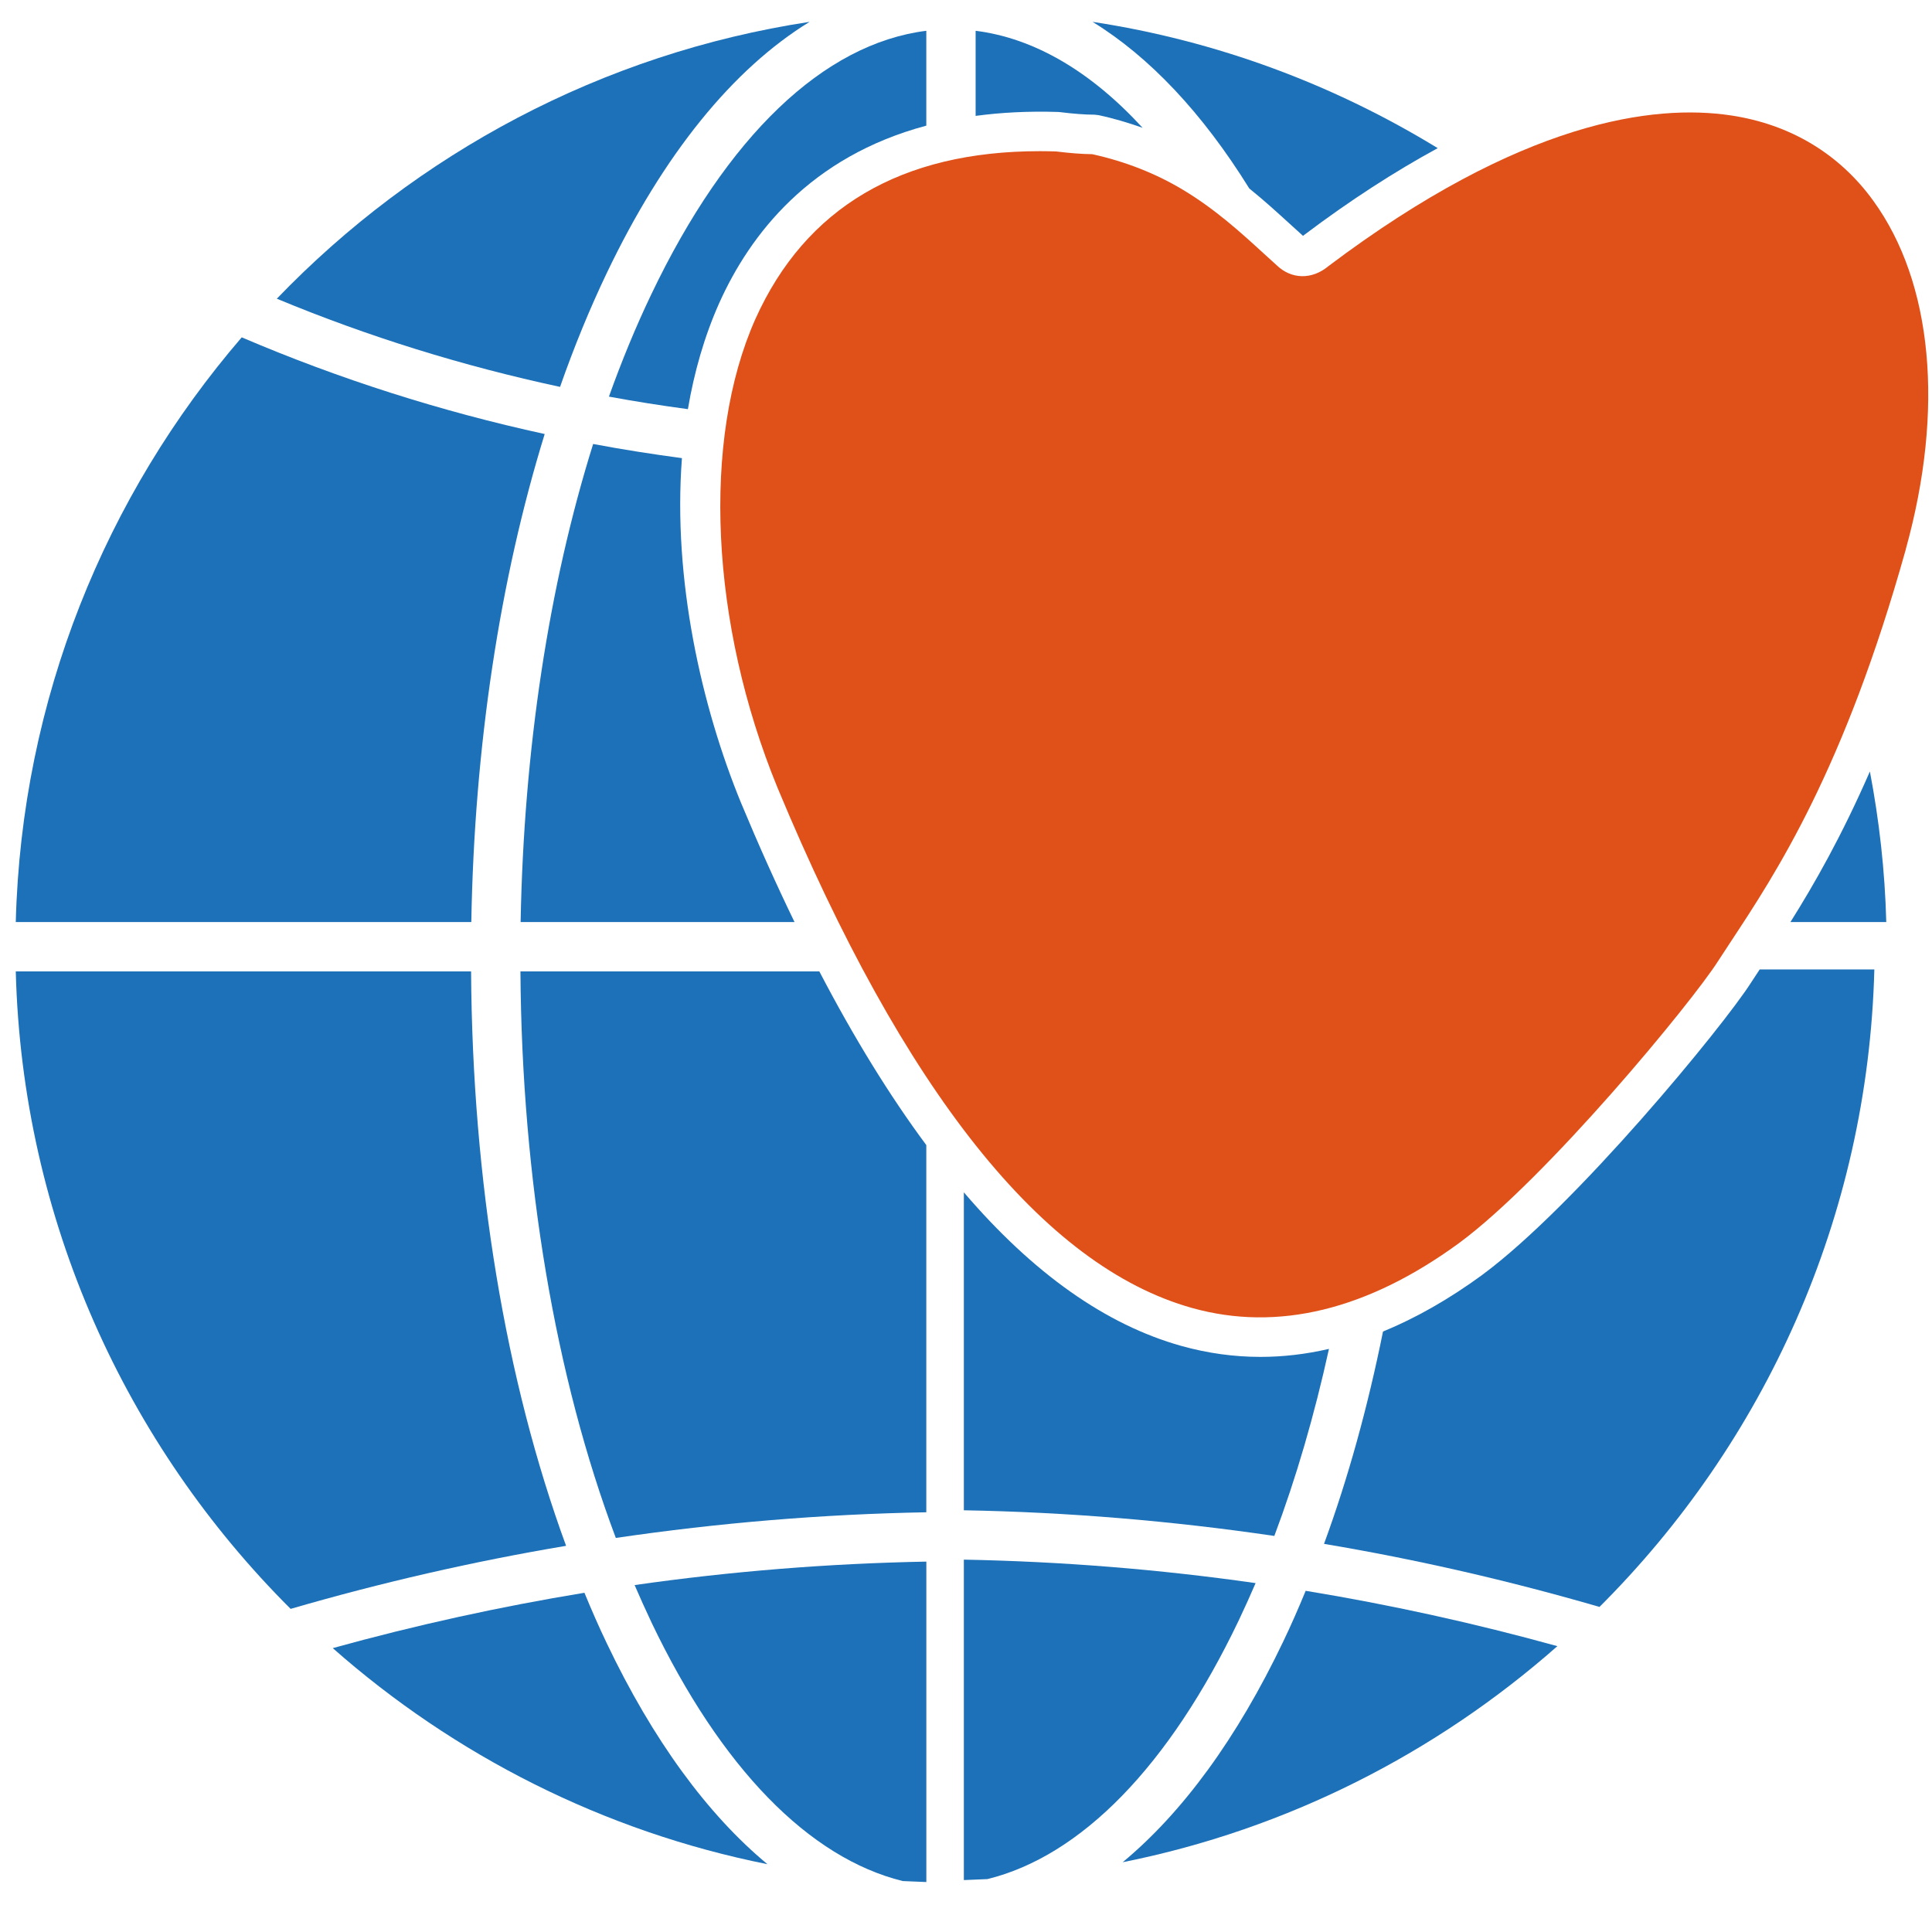
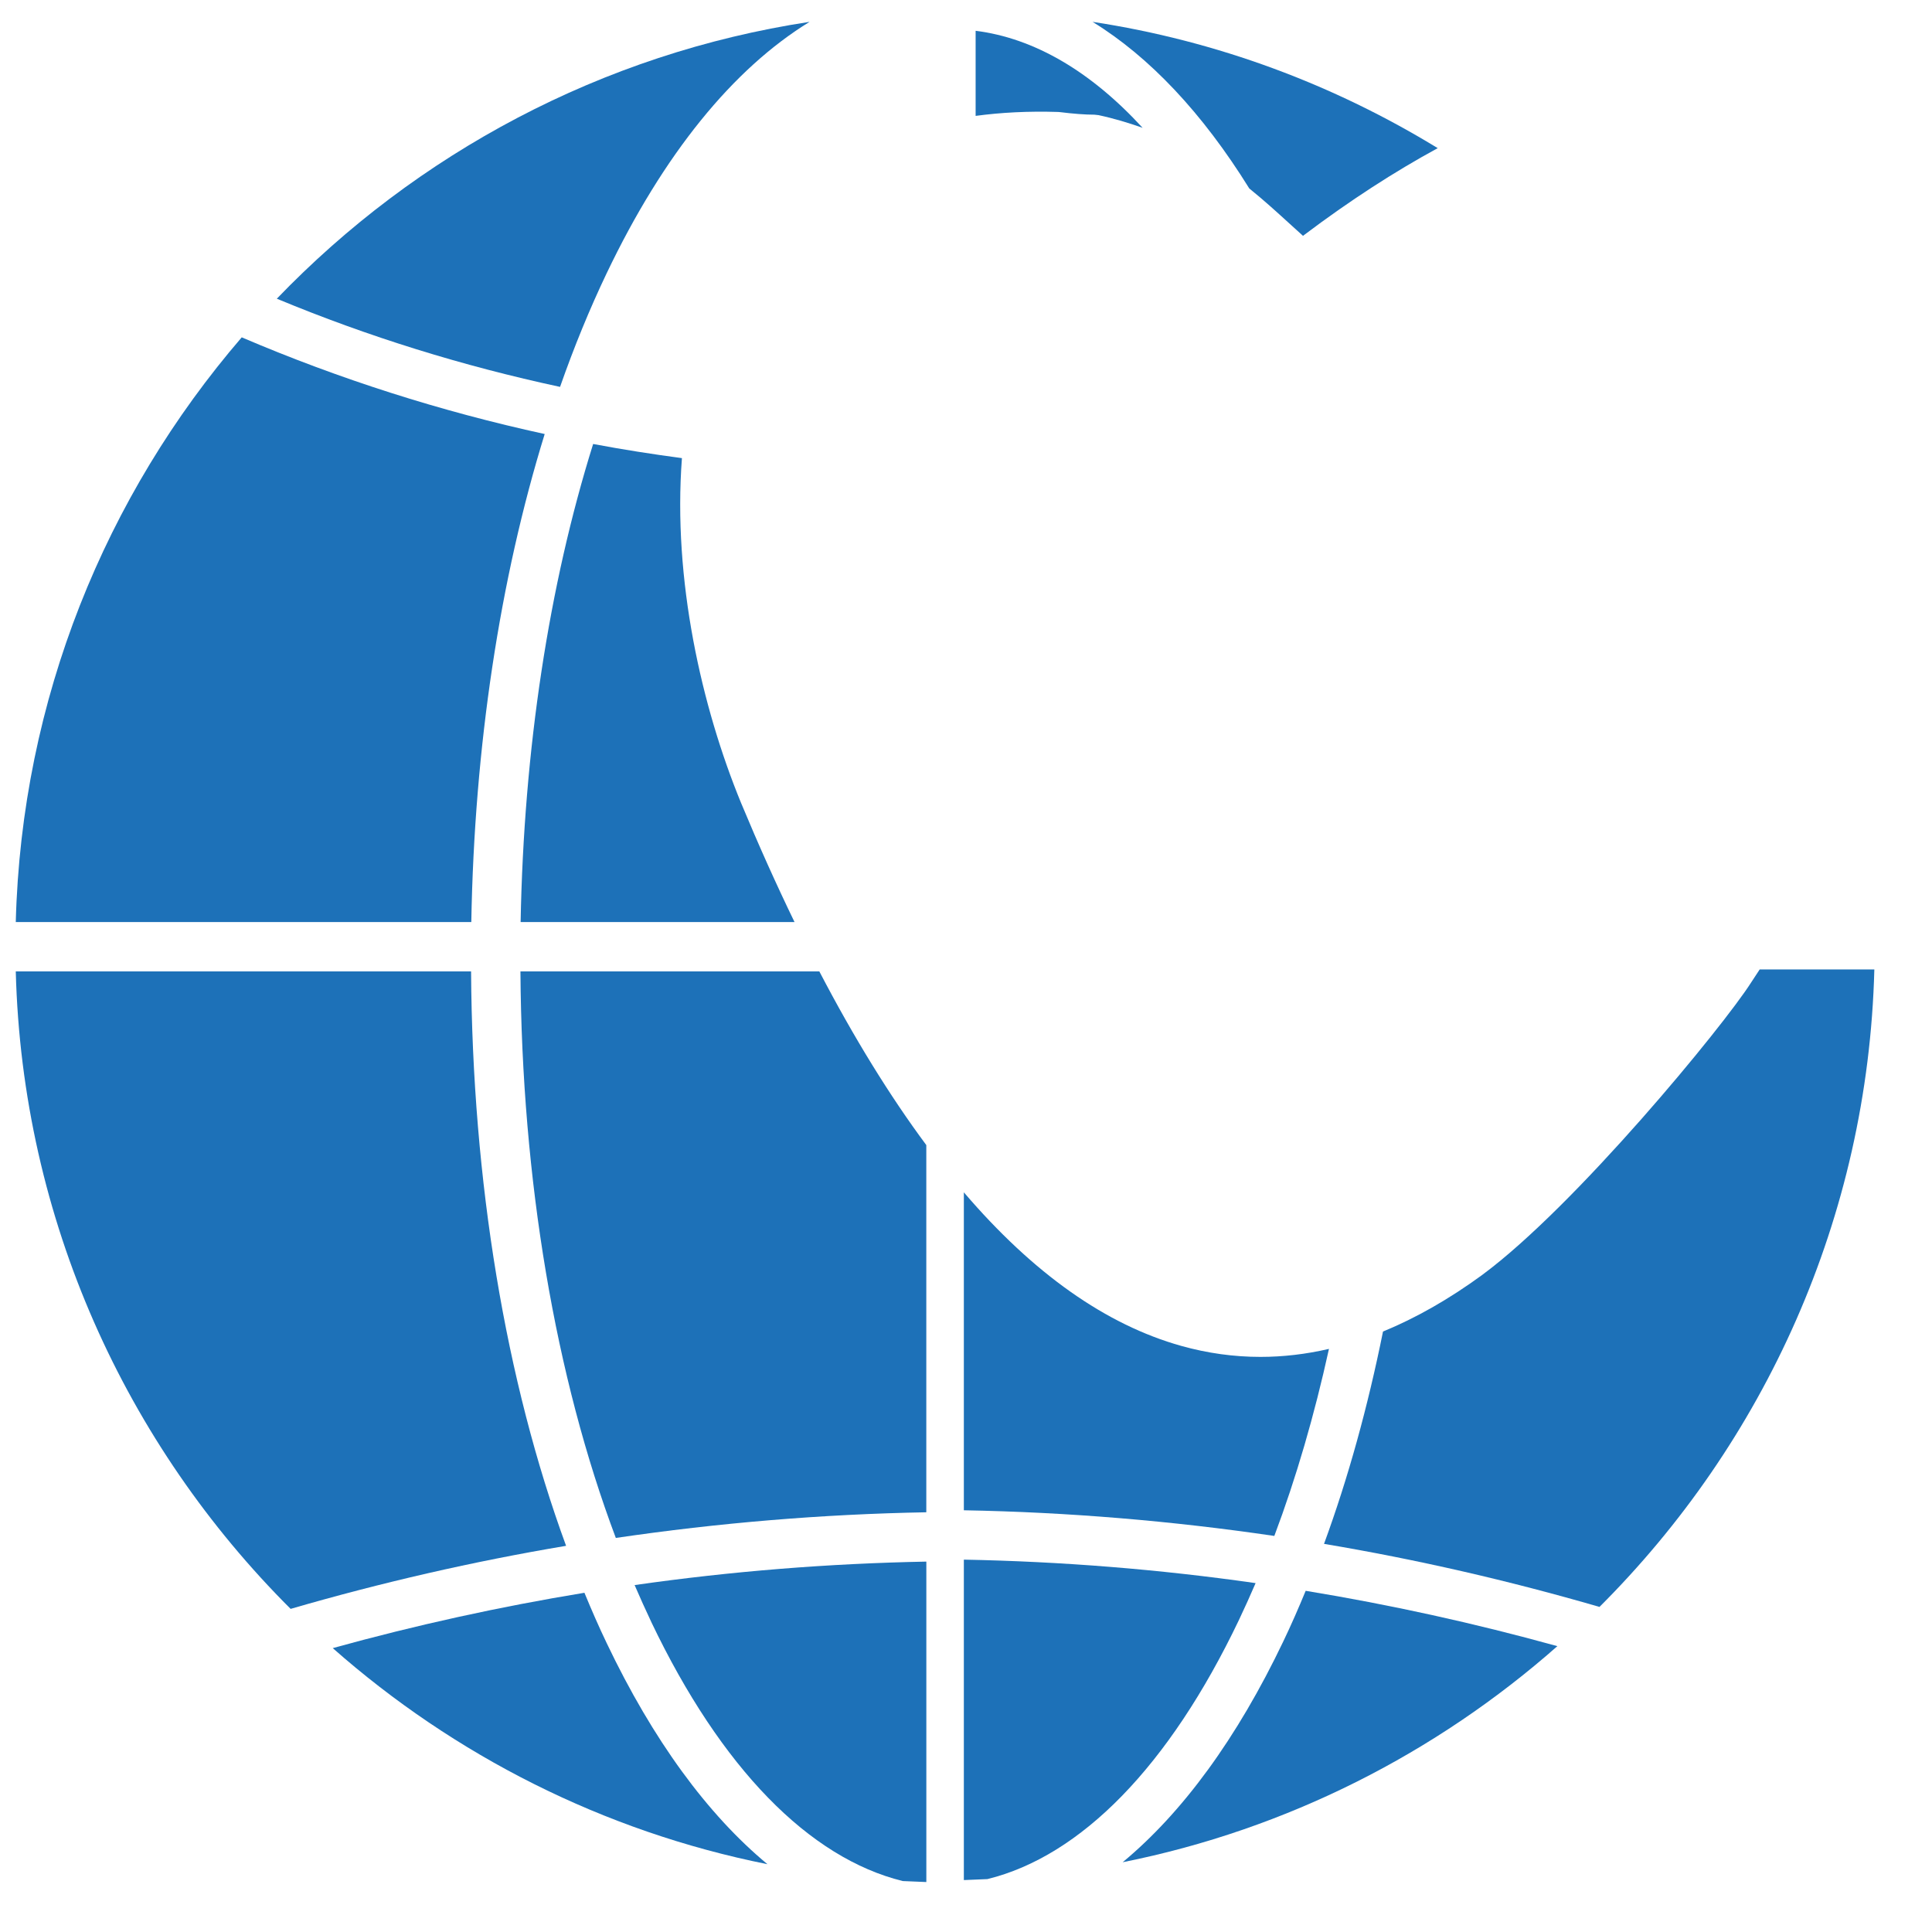
<svg xmlns="http://www.w3.org/2000/svg" id="a" viewBox="0 0 512 512">
  <path d="M154.41,124.53c-10.44,33.31-16.35,71.96-17.07,112.59h95.54v-105.83c-1.83.03-3.67.07-5.5.07-24.42,0-48.9-2.32-72.96-6.83Z" fill="none" />
  <path d="M168.08,89.31c-3.62,7.58-6.94,15.64-9.95,24.07,24.66,4.52,49.75,6.65,74.75,6.28V27.24c-24.15,3.02-46.97,24.77-64.79,62.08Z" fill="none" />
  <path d="M157.6,406.94c-20.27-42.45-31.56-98.53-31.95-158.21H18.43c2.71,104.11,78,190.47,177.02,210.25-14.11-11.71-26.97-29.25-37.85-52.04Z" fill="none" />
  <path d="M142.99,122.2c-24.46-5.33-48.4-12.96-71.34-22.78-32.02,37.21-51.84,85.2-53.21,137.7h107.28c.72-41.32,6.7-80.74,17.27-114.92Z" fill="none" />
  <path d="M157.6,84.31c13.39-28.03,29.75-48.13,47.77-59.19-48.94,7.45-92.63,31.07-125.45,65.21,21.5,8.93,43.88,15.87,66.71,20.77,3.3-9.41,6.95-18.37,10.97-26.79Z" fill="none" />
  <path d="M168.08,401.94c16.44,34.43,37.14,55.58,59.22,61.03,1.85.09,3.71.17,5.57.21v-214.44h-95.6c.38,57.97,11.27,112.28,30.81,153.2Z" fill="none" />
-   <path d="M399.02,91.98c-21.26,10.26-43.49,18.63-66.31,24.95,11.61,35.37,18.18,76.73,18.94,120.19h107.28c-1.46-56.07-23.98-106.99-59.91-145.14Z" fill="none" />
  <path d="M319.77,84.31c3.27,6.86,6.29,14.11,9.09,21.63,21.12-5.8,41.74-13.39,61.5-22.67-31.91-30.33-72.87-51.22-118.36-58.15,18.02,11.06,34.38,31.16,47.77,59.19Z" fill="none" />
  <path d="M309.28,89.31c-17.82-37.31-40.64-59.06-64.79-62.08v92.09c24.56-1.12,49.08-4.65,73.06-10.47-2.56-6.79-5.3-13.33-8.26-19.54Z" fill="none" />
  <path d="M244.49,130.95v106.17h95.54c-.76-42.55-7.21-82.91-18.59-117.25-25.24,6.21-51.07,9.94-76.95,11.08Z" fill="none" />
  <path d="M168.08,89.31c-3.62,7.58-6.94,15.64-9.95,24.07,24.66,4.52,49.75,6.65,74.75,6.28V27.24c-24.15,3.02-46.97,24.77-64.79,62.08Z" fill="none" />
  <path d="M157.6,406.94c-1.83-3.84-3.57-7.83-5.25-11.88-19.95,3.28-39.72,7.62-59.25,13.04,28.55,25.19,63.62,43.15,102.35,50.88-14.11-11.71-26.97-29.25-37.85-52.04Z" fill="none" />
  <path d="M142.99,122.2c-24.46-5.33-48.4-12.96-71.34-22.78-32.02,37.21-51.84,85.2-53.21,137.7h107.28c.72-41.32,6.7-80.74,17.27-114.92Z" fill="none" />
  <path d="M157.6,84.31c13.39-28.03,29.75-48.13,47.77-59.19-48.94,7.45-92.63,31.07-125.45,65.21,21.5,8.93,43.88,15.87,66.71,20.77,3.3-9.41,6.95-18.37,10.97-26.79Z" fill="none" />
  <path d="M232.88,131.3c-1.83.03-3.67.07-5.5.07-24.42,0-48.9-2.32-72.96-6.83-10.44,33.31-16.35,71.96-17.07,112.59h95.54v-105.83Z" fill="none" />
  <path d="M159.73,382.16c24.2-3.57,48.63-5.6,73.14-6.05v-127.37h-95.6c.32,49.08,8.2,95.49,22.46,133.42Z" fill="none" />
  <path d="M148.02,384c-14.21-38.81-22.05-85.79-22.37-135.26H18.43c1.52,58.55,26,111.48,64.74,150.12,21.34-6.21,42.99-11.17,64.84-14.85Z" fill="none" />
-   <path d="M399.02,91.98c-21.26,10.26-43.49,18.63-66.31,24.95,11.61,35.37,18.18,76.73,18.94,120.19h107.28c-1.46-56.07-23.98-106.99-59.91-145.14Z" fill="none" />
  <path d="M164.17,393.25c1.27,2.95,2.57,5.86,3.92,8.69,16.44,34.43,37.14,55.58,59.22,61.03,1.85.09,3.71.17,5.57.21v-75.45c-23.02.43-45.96,2.28-68.71,5.52Z" fill="none" />
  <path d="M244.49,130.95v106.17h95.54c-.76-42.55-7.21-82.91-18.59-117.25-25.24,6.21-51.07,9.94-76.95,11.08Z" fill="none" />
  <path d="M309.28,89.31c-17.82-37.31-40.64-59.06-64.79-62.08v92.09c24.56-1.12,49.08-4.65,73.06-10.47-2.56-6.79-5.3-13.33-8.26-19.54Z" fill="none" />
  <path d="M319.77,84.31c3.27,6.86,6.29,14.11,9.09,21.63,21.12-5.8,41.74-13.39,61.5-22.67-31.91-30.33-72.87-51.22-118.36-58.15,18.02,11.06,34.38,31.16,47.77,59.19Z" fill="none" />
  <path d="M250.2,462.93c22.03-5.5,42.68-26.63,59.09-60.99,1.53-3.19,2.98-6.5,4.39-9.86-22.92-2.89-46.02-4.38-69.18-4.44v75.52c1.91-.05,3.81-.13,5.71-.23Z" fill="none" />
  <path d="M160.79,435.46c-2.07-4.31-4.03-8.81-5.91-13.36-22.46,3.69-44.71,8.58-66.7,14.67,32.13,28.34,71.61,48.55,115.2,57.26-15.9-13.18-30.36-32.92-42.59-58.57Z" fill="#1d71b8" />
  <path d="M172.59,429.84c18.49,38.72,41.81,62.54,66.65,68.66,2.07.1,4.16.18,6.25.26v-84.92c-25.91.5-51.72,2.56-77.31,6.22,1.44,3.32,2.9,6.59,4.42,9.78Z" fill="#1d71b8" />
  <path d="M137.92,257.44c.37,55.22,9.23,107.46,25.28,150.13,27.22-4,54.7-6.3,82.28-6.8v-97.31c-9.71-13.08-19.17-28.43-28.35-46.03h-79.21Z" fill="#1d71b8" />
  <path d="M124.84,257.44H4.18c1.7,65.89,29.26,125.45,72.84,168.93,24.03-6.98,48.4-12.58,73-16.71-16.03-43.69-24.84-96.56-25.18-152.22Z" fill="#1d71b8" />
-   <path d="M499.88,244.36c-.35-13.61-1.87-26.93-4.34-39.91-7.5,17.19-14.75,29.87-21.06,39.91h25.4Z" fill="#1d71b8" />
  <path d="M345.31,62.51s.03-.02.04-.03l.26-.21c12.09-9.12,23.92-16.76,35.4-23.01-27.46-16.8-58.4-28.44-91.47-33.47,15.07,9.26,29.12,24.15,41.53,44.15,3.96,3.2,7.5,6.43,10.8,9.44,1.18,1.08,2.33,2.13,3.45,3.13Z" fill="#1d71b8" />
  <path d="M280.4,29.67l.48.04c3.63.45,6.71.68,9.14.68l1.1.12c4.03.86,7.9,2.03,11.68,3.36-13.75-14.97-28.75-23.77-44.25-25.71v22.55c6.69-.9,13.94-1.29,21.85-1.04Z" fill="#1d71b8" />
  <path d="M160.79,72.38c15.06-31.53,33.47-54.15,53.76-66.59-55.09,8.39-104.24,34.96-141.19,73.37,24.21,10.07,49.39,17.86,75.06,23.37,3.71-10.59,7.84-20.66,12.37-30.15Z" fill="#1d71b8" />
-   <path d="M245.48,33.29V8.16c-27.17,3.4-52.84,27.87-72.89,69.86-4.08,8.52-7.82,17.6-11.22,27.09,6.95,1.28,13.93,2.38,20.93,3.32,1.65-9.75,4.34-19.23,8.32-28.16,8.17-18.17,24.04-38.74,54.86-46.97Z" fill="#1d71b8" />
  <path d="M180.73,121.41c-7.88-1.05-15.73-2.28-23.54-3.75-11.74,37.47-18.38,80.97-19.22,126.7h72.59c-4.81-9.92-9.54-20.44-14.19-31.62-10.41-25.36-18.11-59.08-15.65-91.34Z" fill="#1d71b8" />
  <path d="M144.35,115.02c-27.53-5.99-54.49-14.59-80.29-25.62C28.02,131.28,5.7,185.27,4.18,244.36h120.72c.81-46.51,7.56-90.86,19.45-129.34Z" fill="#1d71b8" />
  <path d="M340.11,434.94c-12.24,25.65-26.69,45.39-42.59,58.57,43.59-8.71,83.07-28.92,115.2-57.26-21.99-6.09-44.24-10.98-66.7-14.67-1.88,4.55-3.84,9.05-5.91,13.36Z" fill="#1d71b8" />
  <path d="M332.74,419.54c-25.6-3.66-51.4-5.73-77.31-6.22v84.92c2.09-.08,4.18-.16,6.25-.26,24.84-6.12,48.16-29.94,66.65-68.66,1.52-3.19,2.98-6.46,4.42-9.78Z" fill="#1d71b8" />
  <path d="M313.09,356.69c-20.01-5.6-39.27-19.21-57.66-40.71v84.26c27.58.5,55.06,2.8,82.28,6.8,5.79-15.38,10.62-32.01,14.48-49.57-6.09,1.41-12.14,2.12-18.16,2.12-7.04,0-14.02-.97-20.94-2.9Z" fill="#1d71b8" />
  <path d="M392.83,337.85c-8.8,6.43-17.58,11.43-26.32,15.02-4.02,19.94-9.24,38.85-15.63,56.27,24.6,4.13,48.97,9.73,73,16.71,43.59-43.48,71.14-103.04,72.84-168.93h-30.39c-.76,1.16-1.54,2.34-2.25,3.43-7.43,11.68-46.58,59.28-71.26,77.5Z" fill="#1d71b8" />
-   <path d="M505.06,145.52c10.27-36.97,7.13-70.62-8.62-92.32h0c-8.99-12.44-22.03-20.26-37.71-22.61-20.42-3.07-55.48,1.37-106.7,39.95-4.35,3.63-9.83,3.52-13.73-.28-1.13-1.01-2.29-2.07-3.48-3.16-5.98-5.47-12.75-11.66-21.37-16.83-7.2-4.32-15.27-7.49-23.99-9.41-2.72-.03-5.87-.27-9.62-.73-1.44-.04-2.86-.07-4.26-.07-36.76,0-62.11,14.95-75.4,44.49-14.27,32.02-11.96,80.78,5.87,124.21,33.46,80.44,70.42,126.84,109.87,137.87,22.64,6.33,46.44.55,70.74-17.2,23.28-17.19,61.67-63.77,68.64-74.72,1.08-1.67,2.2-3.37,3.38-5.16,11.98-18.16,30.07-45.6,46.39-104.02Z" fill="#e05119" />
</svg>